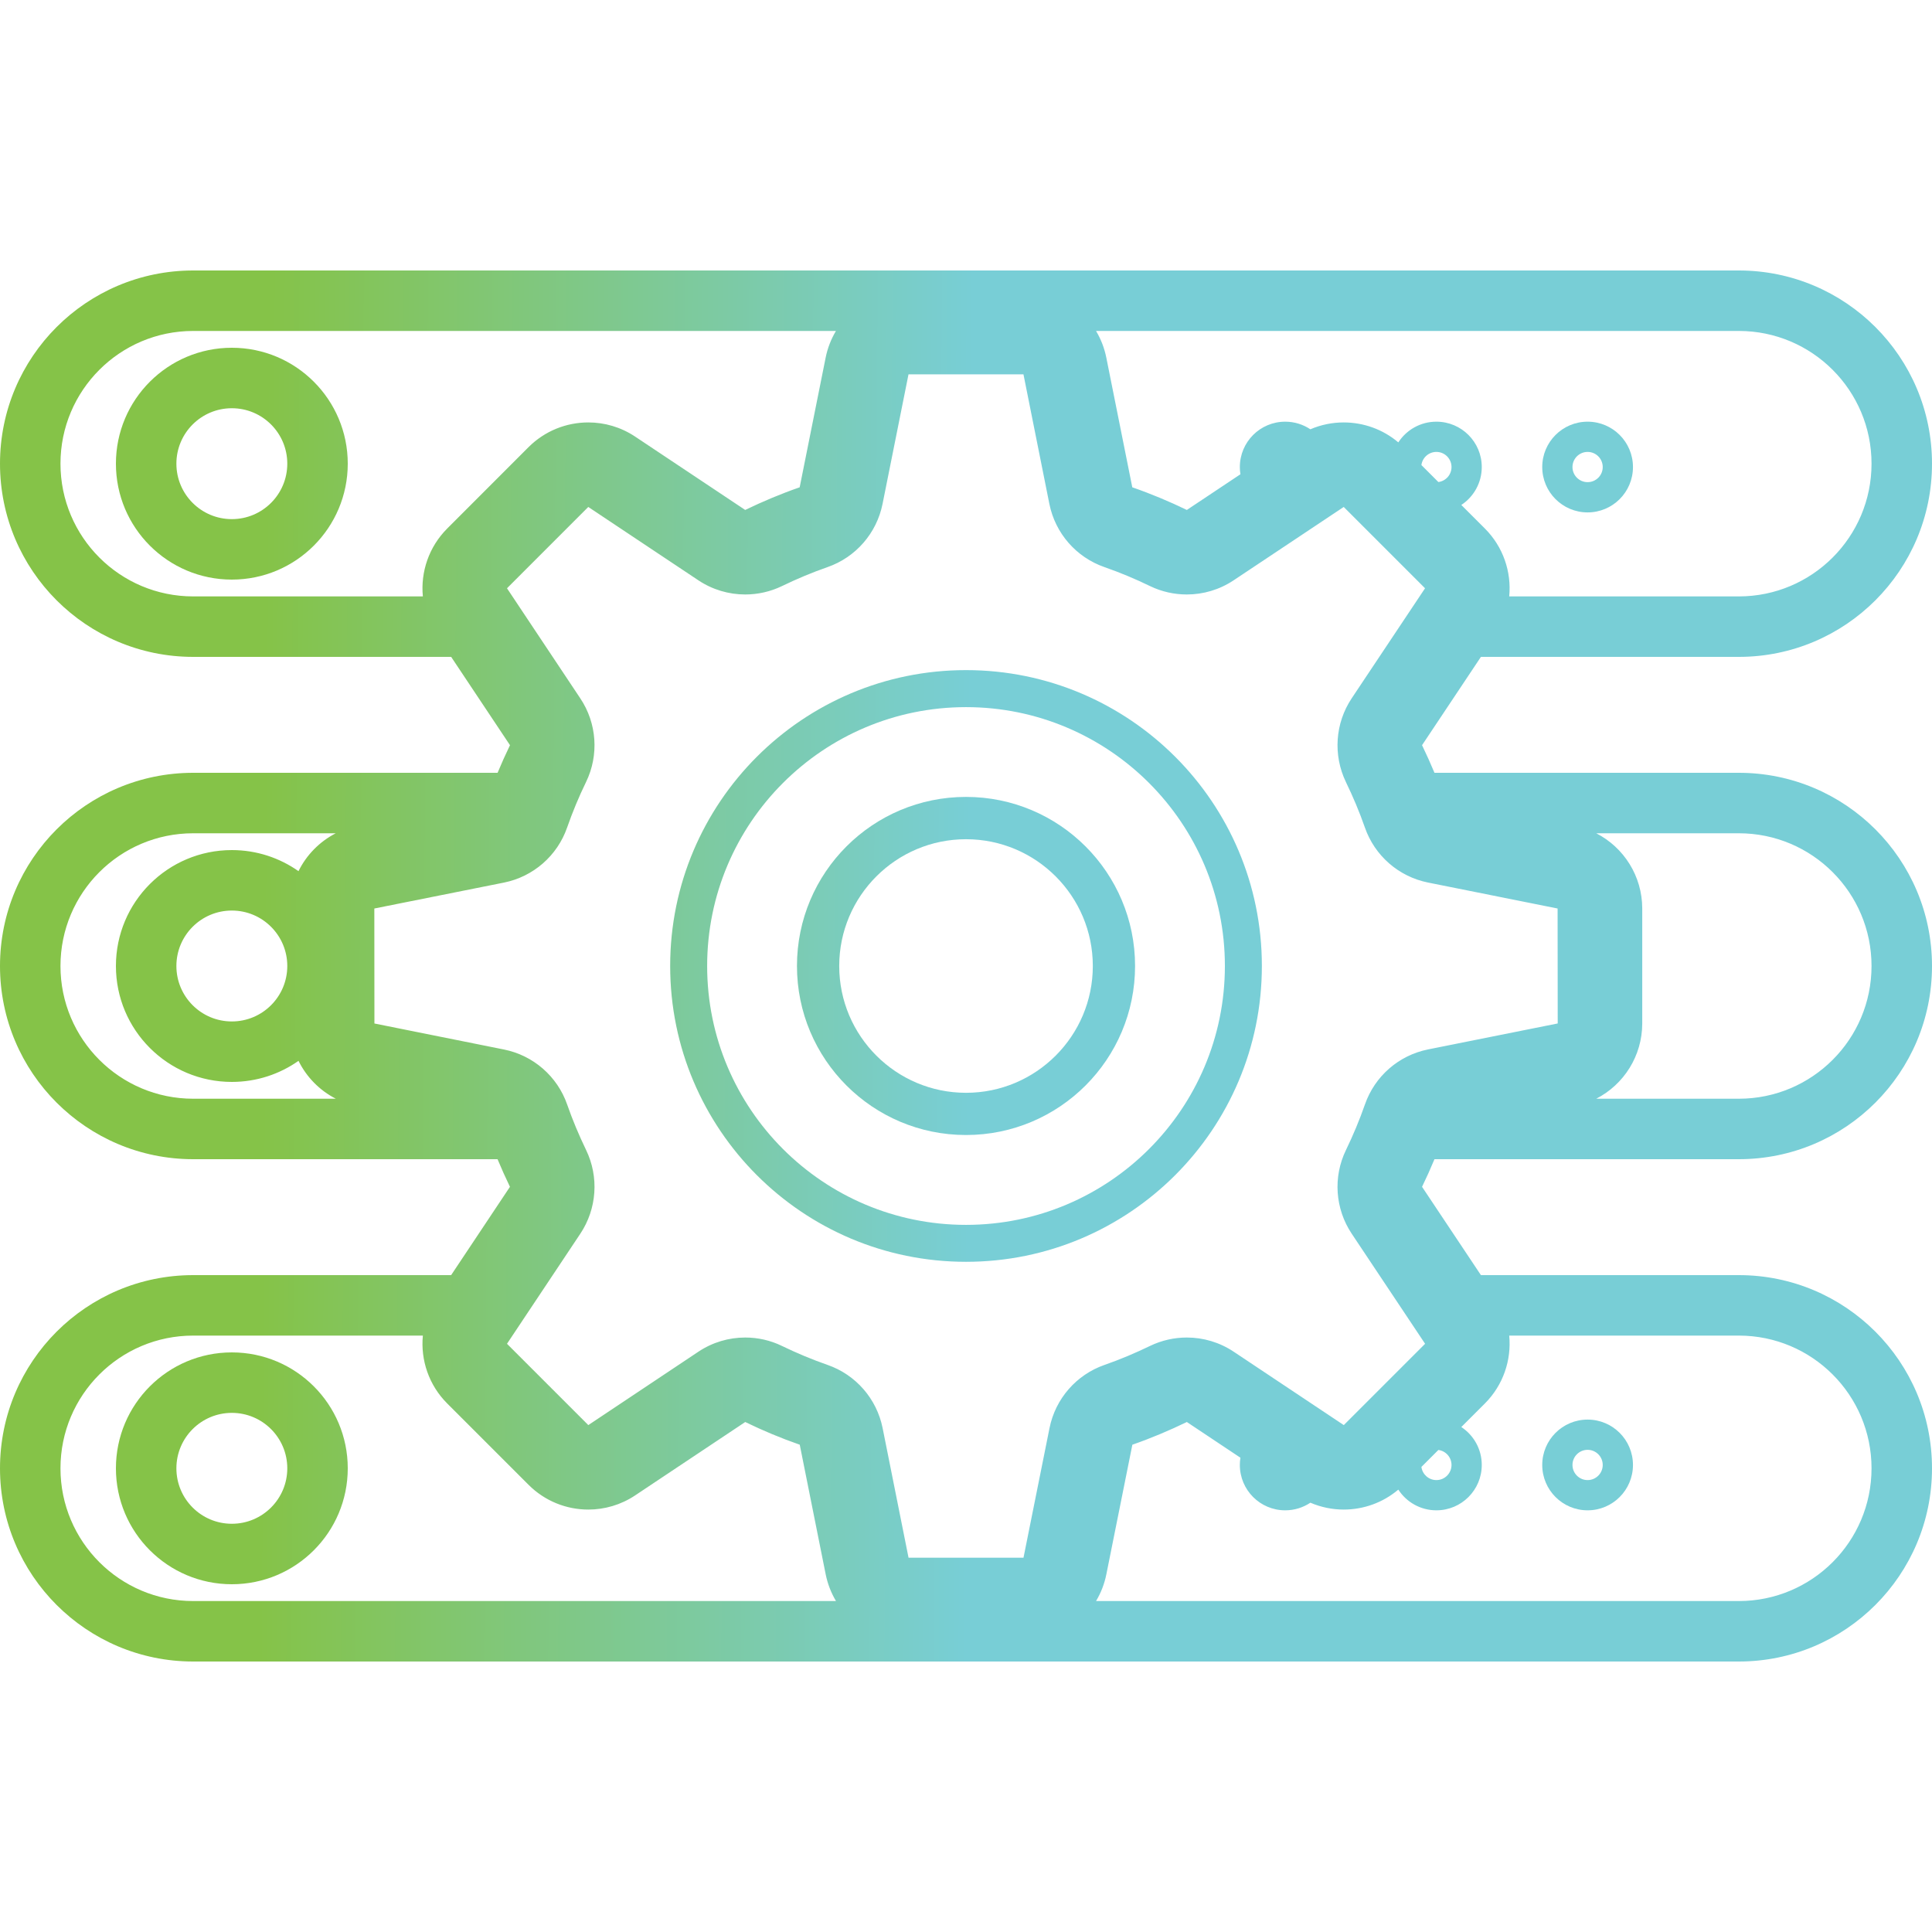
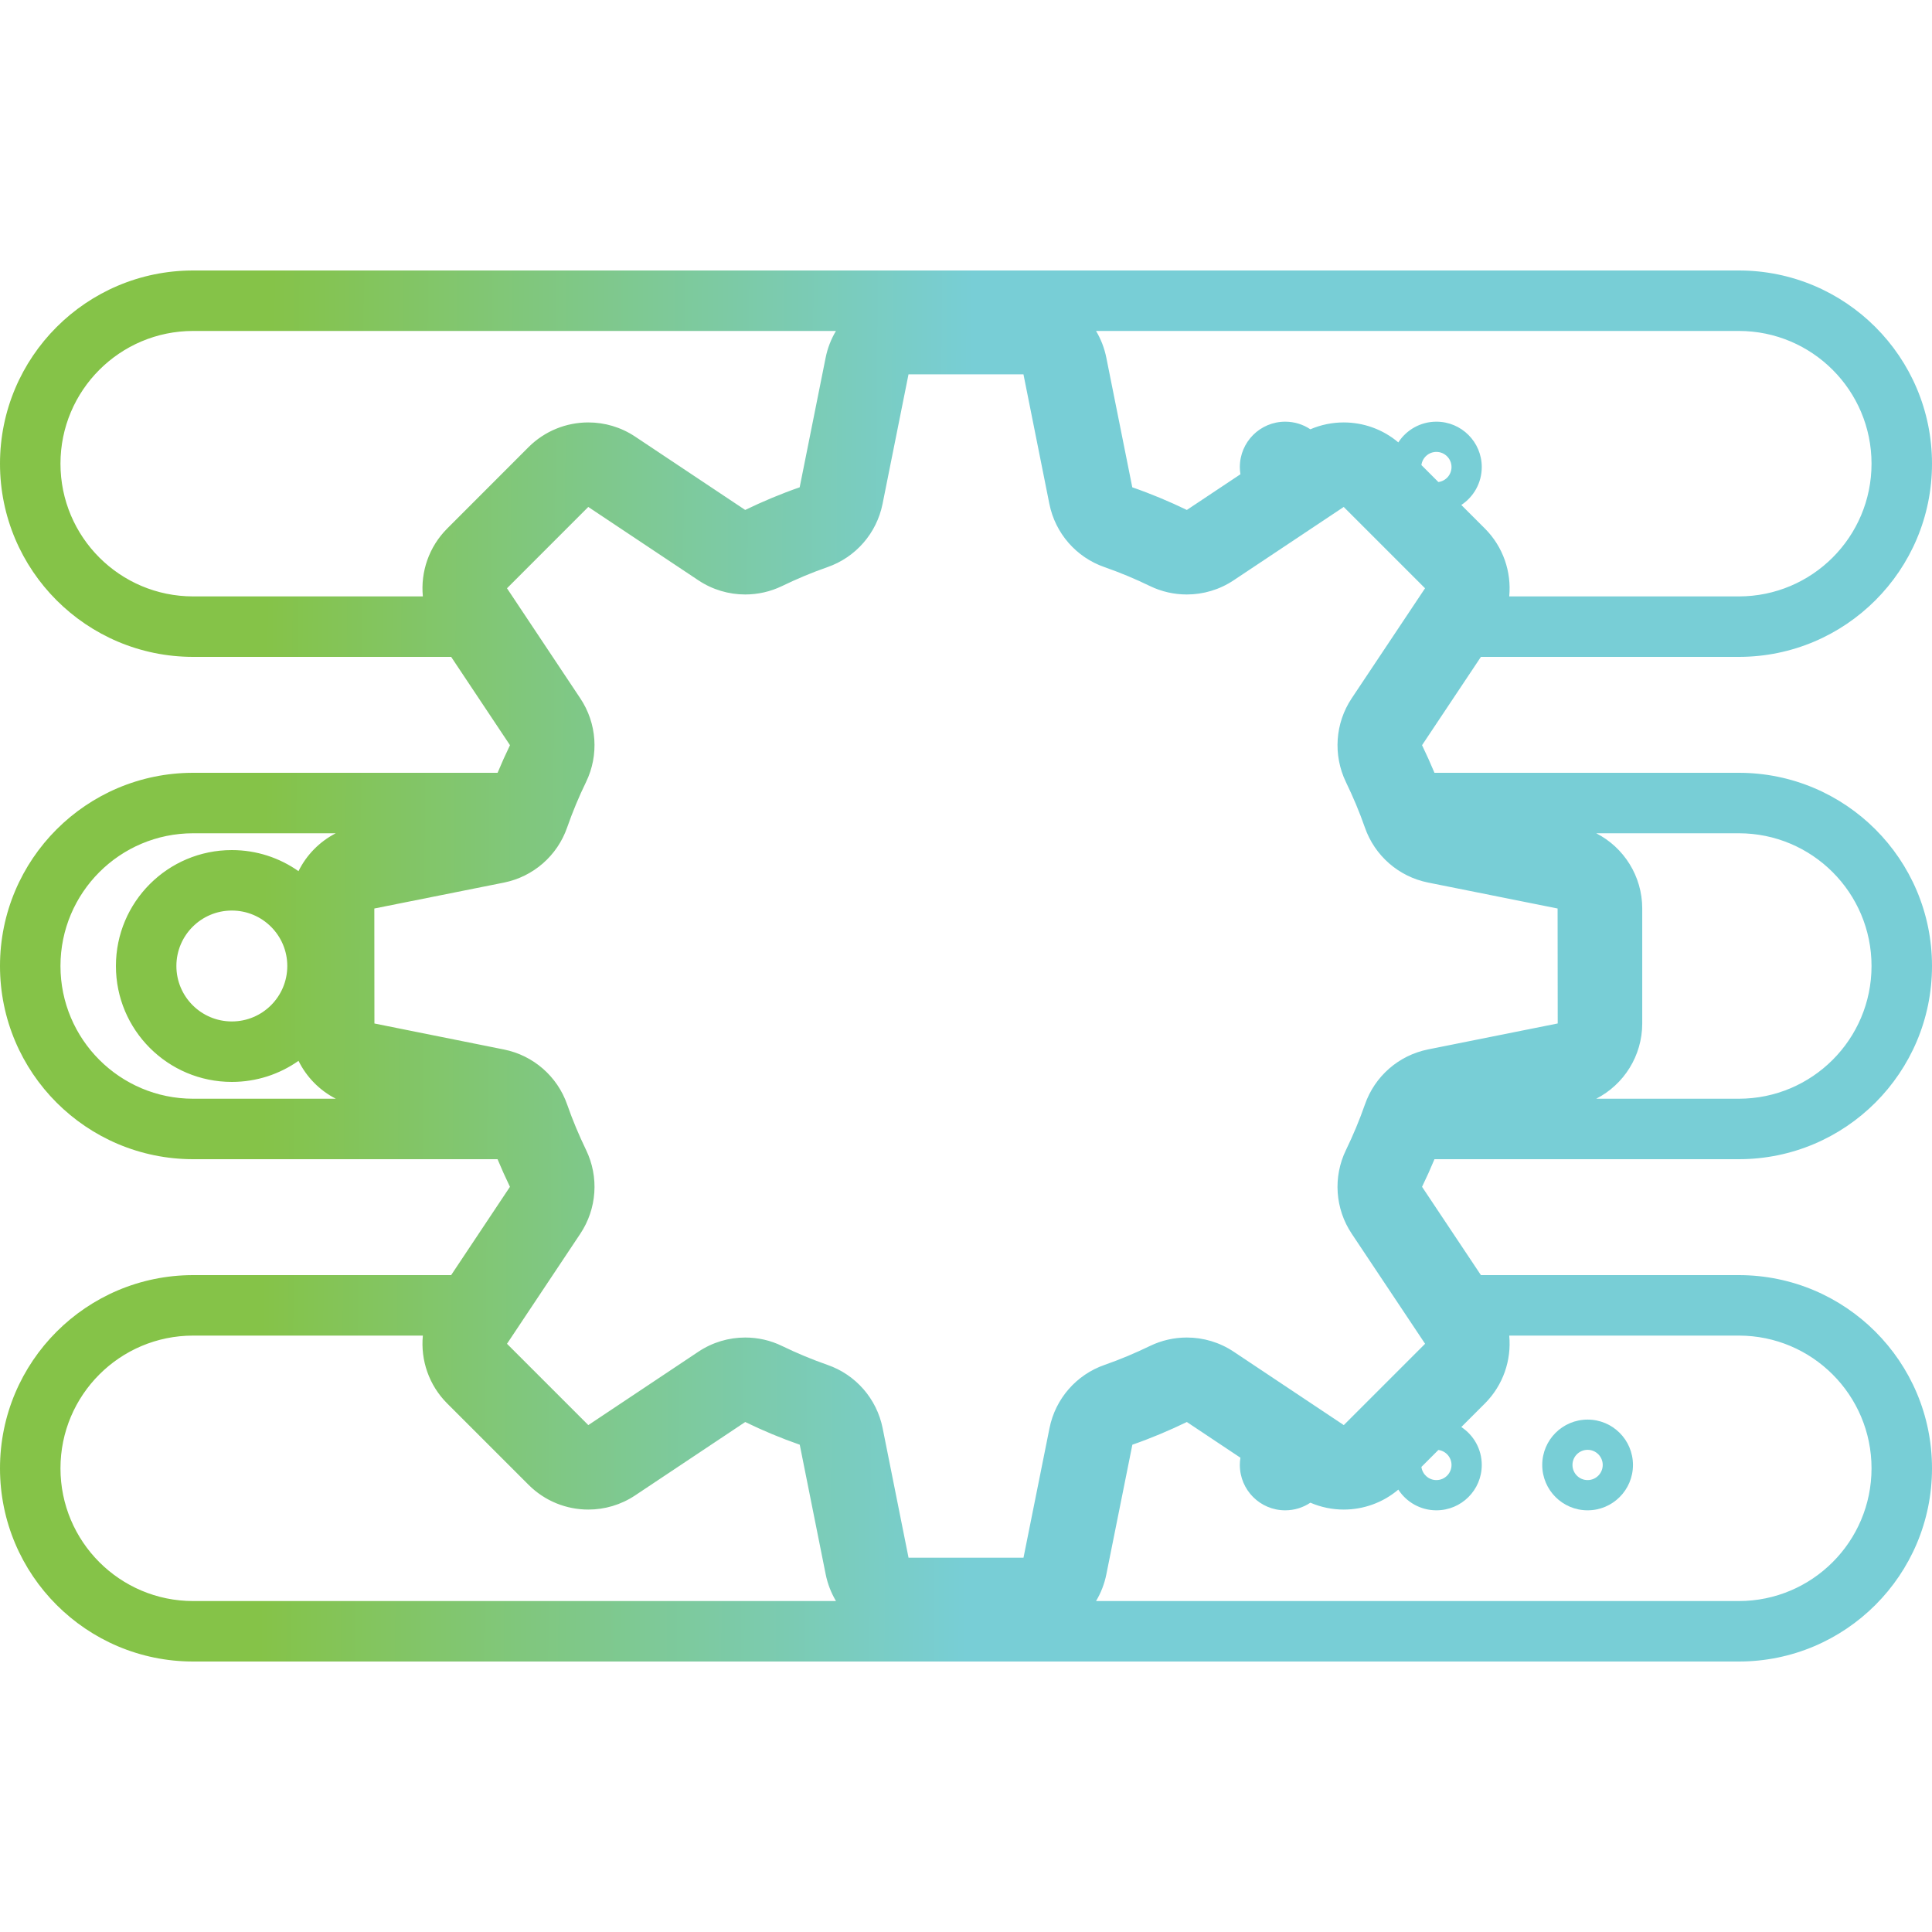
<svg xmlns="http://www.w3.org/2000/svg" width="100" height="100" viewBox="0 0 100 100" fill="none">
-   <path fill-rule="evenodd" clip-rule="evenodd" d="M12 30C15.314 30 18 27.314 18 24C18 20.686 15.314 18 12 18C8.686 18 6 20.686 6 24C6 27.314 8.686 30 12 30ZM12 26.87C13.585 26.87 14.87 25.585 14.87 24C14.87 22.415 13.585 21.13 12 21.13C10.415 21.13 9.13 22.415 9.13 24C9.13 25.585 10.415 26.87 12 26.87Z" fill="url(#paint0_linear)" />
-   <path fill-rule="evenodd" clip-rule="evenodd" d="M84.522 24.174C84.522 25.471 83.471 26.522 82.174 26.522C80.877 26.522 79.826 25.471 79.826 24.174C79.826 22.877 80.877 21.826 82.174 21.826C83.471 21.826 84.522 22.877 84.522 24.174ZM81.391 24.174C81.391 23.742 81.742 23.391 82.174 23.391C82.606 23.391 82.957 23.742 82.957 24.174C82.957 24.606 82.606 24.956 82.174 24.956C81.742 24.956 81.391 24.606 81.391 24.174Z" fill="url(#paint1_linear)" />
  <path fill-rule="evenodd" clip-rule="evenodd" d="M82.174 78.174C83.471 78.174 84.522 77.123 84.522 75.826C84.522 74.529 83.471 73.478 82.174 73.478C80.877 73.478 79.826 74.529 79.826 75.826C79.826 77.123 80.877 78.174 82.174 78.174ZM82.174 75.043C81.742 75.043 81.391 75.394 81.391 75.826C81.391 76.258 81.742 76.609 82.174 76.609C82.606 76.609 82.957 76.258 82.957 75.826C82.957 75.394 82.606 75.043 82.174 75.043Z" fill="url(#paint2_linear)" />
-   <path fill-rule="evenodd" clip-rule="evenodd" d="M18 76C18 79.314 15.314 82 12 82C8.686 82 6 79.314 6 76C6 72.686 8.686 70 12 70C15.314 70 18 72.686 18 76ZM14.87 76C14.87 77.585 13.585 78.87 12 78.87C10.415 78.87 9.13 77.585 9.13 76C9.13 74.415 10.415 73.13 12 73.13C13.585 73.13 14.87 74.415 14.87 76Z" fill="url(#paint3_linear)" />
-   <path fill-rule="evenodd" clip-rule="evenodd" d="M41.251 49.998C41.251 45.164 45.167 41.248 50.001 41.248C54.833 41.248 58.751 45.166 58.751 49.998C58.751 54.83 54.833 58.748 50.001 58.748C45.167 58.748 41.251 54.83 41.251 49.998ZM43.438 50C43.438 53.623 46.379 56.563 50.001 56.563C53.624 56.563 56.564 53.623 56.564 50C56.564 46.378 53.624 43.438 50.001 43.438C46.379 43.438 43.438 46.378 43.438 50Z" fill="url(#paint4_linear)" />
-   <path fill-rule="evenodd" clip-rule="evenodd" d="M50.001 34.685C41.546 34.685 34.688 41.543 34.688 49.998C34.688 58.455 41.546 65.311 50.001 65.311C58.456 65.311 65.314 58.453 65.314 49.998C65.314 41.543 58.456 34.685 50.001 34.685ZM50.001 63.399C42.603 63.399 36.602 57.397 36.602 50C36.602 42.602 42.603 36.601 50.001 36.601C57.397 36.601 63.4 42.602 63.4 50C63.4 57.397 57.397 63.399 50.001 63.399Z" fill="url(#paint5_linear)" />
  <path fill-rule="evenodd" clip-rule="evenodd" d="M76.652 34H90C95.523 34 100 29.523 100 24C100 18.477 95.523 14 90 14H10C4.477 14 0 18.477 0 24C0 29.523 4.477 34 10 34H23.352L26.397 38.571C26.17 39.04 25.956 39.516 25.755 40H10C4.477 40 0 44.477 0 50C0 55.523 4.477 60 10 60H25.753C25.954 60.484 26.169 60.961 26.395 61.429L23.351 66H10C4.477 66 0 70.477 0 76C0 81.523 4.477 86 10 86H90C95.523 86 100 81.523 100 76C100 70.477 95.523 66 90 66H76.652L73.605 61.429C73.833 60.96 74.048 60.483 74.248 60H90C95.523 60 100 55.523 100 50C100 44.477 95.523 40 90 40H74.248C74.046 39.516 73.831 39.039 73.605 38.571L76.652 34ZM43.268 17.13H10C6.206 17.13 3.13 20.206 3.13 24C3.13 27.794 6.206 30.87 10 30.87H21.887C21.765 29.603 22.198 28.306 23.149 27.355L27.355 23.146C28.202 22.3 29.32 21.865 30.451 21.865C31.291 21.865 32.135 22.105 32.877 22.6L38.571 26.395C39.481 25.955 40.422 25.559 41.391 25.223L42.734 18.518C42.834 18.016 43.018 17.55 43.268 17.13ZM56.731 17.13C56.981 17.549 57.164 18.016 57.264 18.518L58.607 25.223C59.576 25.559 60.517 25.953 61.431 26.395L64.204 24.548C64.184 24.426 64.174 24.301 64.174 24.174C64.174 22.877 65.225 21.826 66.522 21.826C67.004 21.826 67.451 21.971 67.824 22.22C68.377 21.982 68.965 21.865 69.549 21.865C70.566 21.865 71.57 22.215 72.377 22.898C72.795 22.253 73.522 21.826 74.348 21.826C75.644 21.826 76.696 22.877 76.696 24.174C76.696 24.994 76.275 25.717 75.637 26.137L76.856 27.355C77.806 28.304 78.239 29.602 78.117 30.87H90C93.794 30.87 96.87 27.794 96.87 24C96.87 20.206 93.794 17.13 90 17.13H56.731ZM82.621 43.13C84.053 43.864 85.002 45.351 85.002 47.024V52.974C85.002 54.647 84.052 56.137 82.62 56.87H90C93.794 56.87 96.87 53.794 96.87 50C96.87 46.206 93.794 43.13 90 43.13H82.621ZM78.117 69.13C78.239 70.397 77.806 71.694 76.856 72.645L75.637 73.863C76.275 74.283 76.696 75.005 76.696 75.826C76.696 77.123 75.644 78.174 74.348 78.174C73.522 78.174 72.795 77.747 72.377 77.102C71.57 77.785 70.566 78.135 69.549 78.135C68.967 78.135 68.379 78.017 67.825 77.779C67.452 78.028 67.004 78.174 66.522 78.174C65.225 78.174 64.174 77.123 64.174 75.826C64.174 75.698 64.184 75.573 64.204 75.451L61.431 73.603C60.521 74.043 59.581 74.441 58.611 74.778L57.266 81.48C57.166 81.982 56.983 82.45 56.731 82.87H90C93.794 82.87 96.87 79.794 96.87 76C96.87 72.206 93.794 69.13 90 69.13H78.117ZM43.271 82.87C43.02 82.45 42.837 81.982 42.736 81.48L41.395 74.778C40.426 74.441 39.486 74.047 38.573 73.603L32.877 77.4C32.14 77.893 31.293 78.135 30.453 78.135C29.322 78.135 28.204 77.7 27.358 76.853L23.149 72.645C22.198 71.696 21.765 70.398 21.887 69.13H10C6.206 69.13 3.13 72.206 3.13 76C3.13 79.794 6.206 82.87 10 82.87H43.271ZM73.572 75.928C73.622 76.312 73.95 76.609 74.348 76.609C74.78 76.609 75.13 76.258 75.13 75.826C75.13 75.429 74.834 75.1 74.45 75.05L73.572 75.928ZM17.382 56.87C16.539 56.439 15.864 55.746 15.451 54.909C14.475 55.596 13.284 56 12 56C8.686 56 6 53.314 6 50C6 46.686 8.686 44 12 44C13.284 44 14.474 44.404 15.45 45.091C15.863 44.254 16.538 43.562 17.379 43.13H10C6.206 43.13 3.13 46.206 3.13 50C3.13 53.794 6.206 56.87 10 56.87H17.382ZM74.45 24.95C74.834 24.9 75.13 24.571 75.13 24.174C75.13 23.742 74.78 23.391 74.348 23.391C73.95 23.391 73.622 23.688 73.572 24.072L74.45 24.95ZM14.87 50C14.87 51.585 13.585 52.87 12 52.87C10.415 52.87 9.13 51.585 9.13 50C9.13 48.415 10.415 47.13 12 47.13C13.585 47.13 14.87 48.415 14.87 50ZM73.92 54.317C72.4 54.621 71.155 55.706 70.647 57.172C70.365 57.979 70.037 58.762 69.669 59.521C68.989 60.919 69.105 62.569 69.965 63.857L73.763 69.554L69.554 73.763L63.857 69.965C63.127 69.477 62.28 69.23 61.431 69.23C60.781 69.23 60.127 69.374 59.526 69.665C58.764 70.033 57.983 70.365 57.172 70.647C55.711 71.155 54.626 72.4 54.322 73.92L52.976 80.627H47.026L45.685 73.92C45.381 72.4 44.296 71.155 42.832 70.647C42.025 70.365 41.24 70.037 40.481 69.669C39.877 69.374 39.225 69.23 38.573 69.23C37.722 69.23 36.878 69.477 36.147 69.965L30.451 73.763L26.242 69.554L30.037 63.857C30.897 62.566 31.009 60.917 30.337 59.526C29.97 58.764 29.639 57.983 29.357 57.172C28.849 55.711 27.603 54.626 26.084 54.322L19.38 52.976L19.375 47.024L26.082 45.683C27.6 45.379 28.847 44.294 29.355 42.83C29.637 42.023 29.963 41.238 30.333 40.479C31.011 39.083 30.897 37.434 30.035 36.145L26.242 30.449L30.449 26.24L36.145 30.035C36.876 30.523 37.722 30.77 38.571 30.77C39.221 30.77 39.873 30.626 40.476 30.335C41.236 29.967 42.019 29.637 42.828 29.355C44.291 28.847 45.377 27.6 45.681 26.082L47.024 19.377L52.974 19.375L54.315 26.082C54.619 27.6 55.704 28.847 57.17 29.355C57.977 29.637 58.76 29.963 59.519 30.333C60.125 30.626 60.775 30.77 61.429 30.77C62.28 30.77 63.124 30.523 63.855 30.035L69.551 26.24L73.76 30.449L69.963 36.145C69.103 37.436 68.994 39.083 69.663 40.476C70.031 41.236 70.363 42.019 70.645 42.828C71.153 44.291 72.397 45.377 73.918 45.681L80.621 47.024L80.627 52.974L73.92 54.317Z" fill="url(#paint6_linear)" />
  <defs>
    <linearGradient id="paint0_linear" x1="13.542" y1="65.084" x2="50.119" y2="65.303" gradientUnits="userSpaceOnUse">
      <stop stop-color="#85C348" />
      <stop offset="1" stop-color="#78CED6" />
    </linearGradient>
    <linearGradient id="paint1_linear" x1="13.542" y1="65.084" x2="50.119" y2="65.303" gradientUnits="userSpaceOnUse">
      <stop stop-color="#85C348" />
      <stop offset="1" stop-color="#78CED6" />
    </linearGradient>
    <linearGradient id="paint2_linear" x1="13.542" y1="65.084" x2="50.119" y2="65.303" gradientUnits="userSpaceOnUse">
      <stop stop-color="#85C348" />
      <stop offset="1" stop-color="#78CED6" />
    </linearGradient>
    <linearGradient id="paint3_linear" x1="13.542" y1="65.084" x2="50.119" y2="65.303" gradientUnits="userSpaceOnUse">
      <stop stop-color="#85C348" />
      <stop offset="1" stop-color="#78CED6" />
    </linearGradient>
    <linearGradient id="paint4_linear" x1="13.542" y1="65.084" x2="50.119" y2="65.303" gradientUnits="userSpaceOnUse">
      <stop stop-color="#85C348" />
      <stop offset="1" stop-color="#78CED6" />
    </linearGradient>
    <linearGradient id="paint5_linear" x1="13.542" y1="65.084" x2="50.119" y2="65.303" gradientUnits="userSpaceOnUse">
      <stop stop-color="#85C348" />
      <stop offset="1" stop-color="#78CED6" />
    </linearGradient>
    <linearGradient id="paint6_linear" x1="13.542" y1="65.084" x2="50.119" y2="65.303" gradientUnits="userSpaceOnUse">
      <stop stop-color="#85C348" />
      <stop offset="1" stop-color="#78CED6" />
    </linearGradient>
  </defs>
</svg>